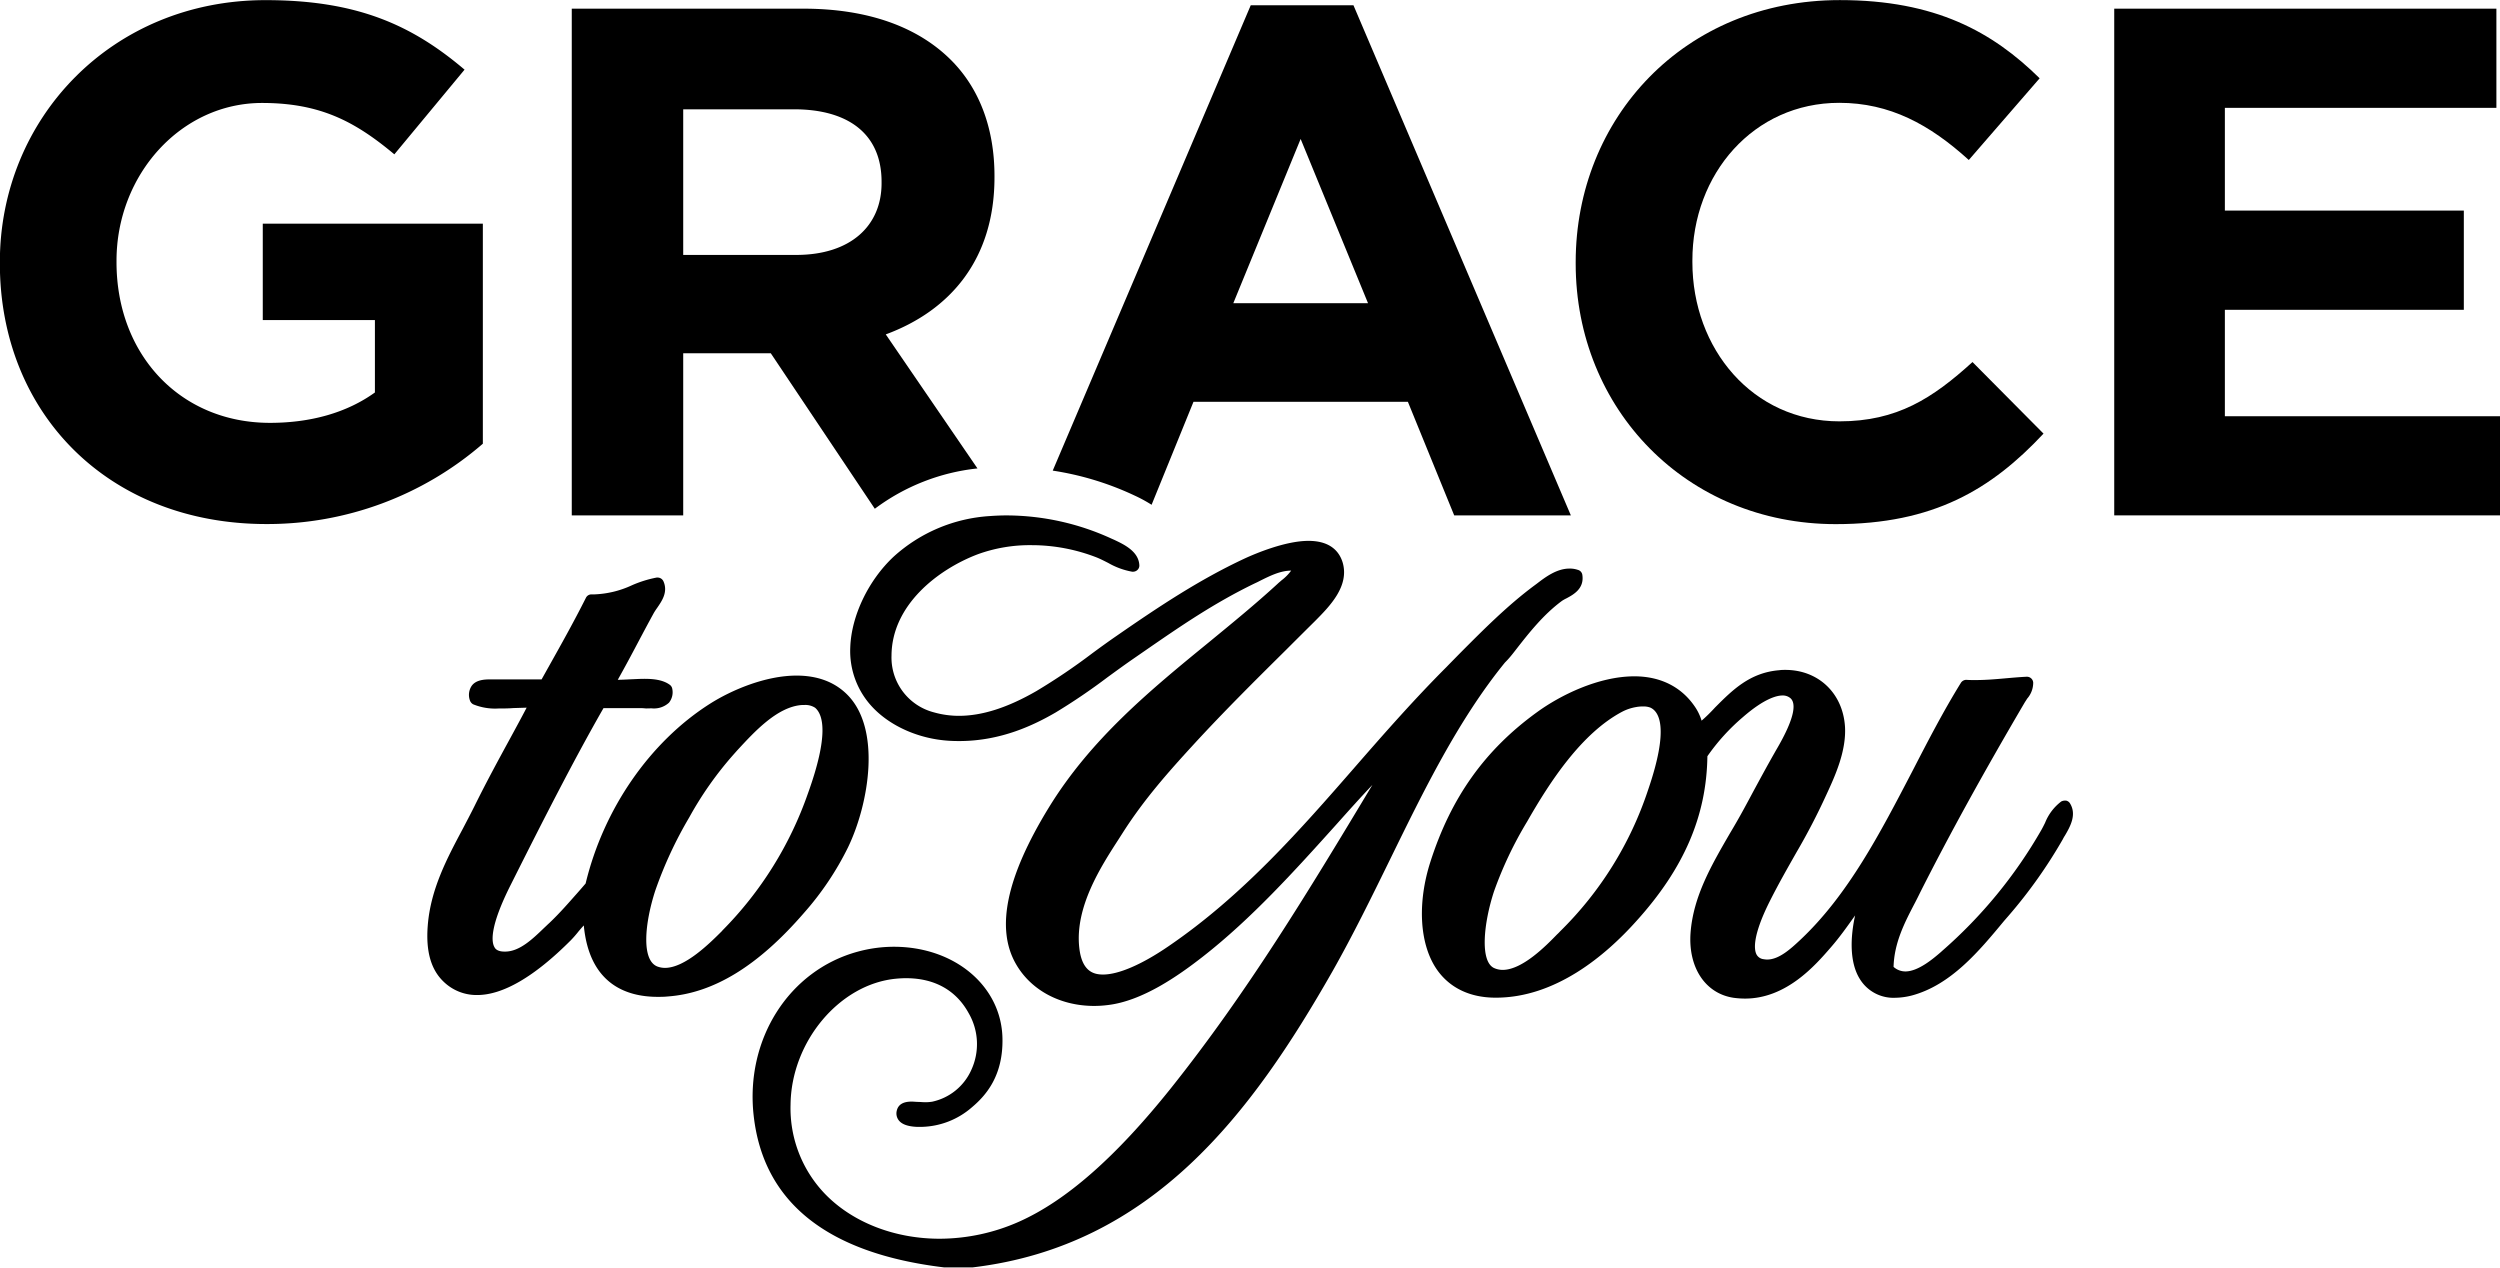
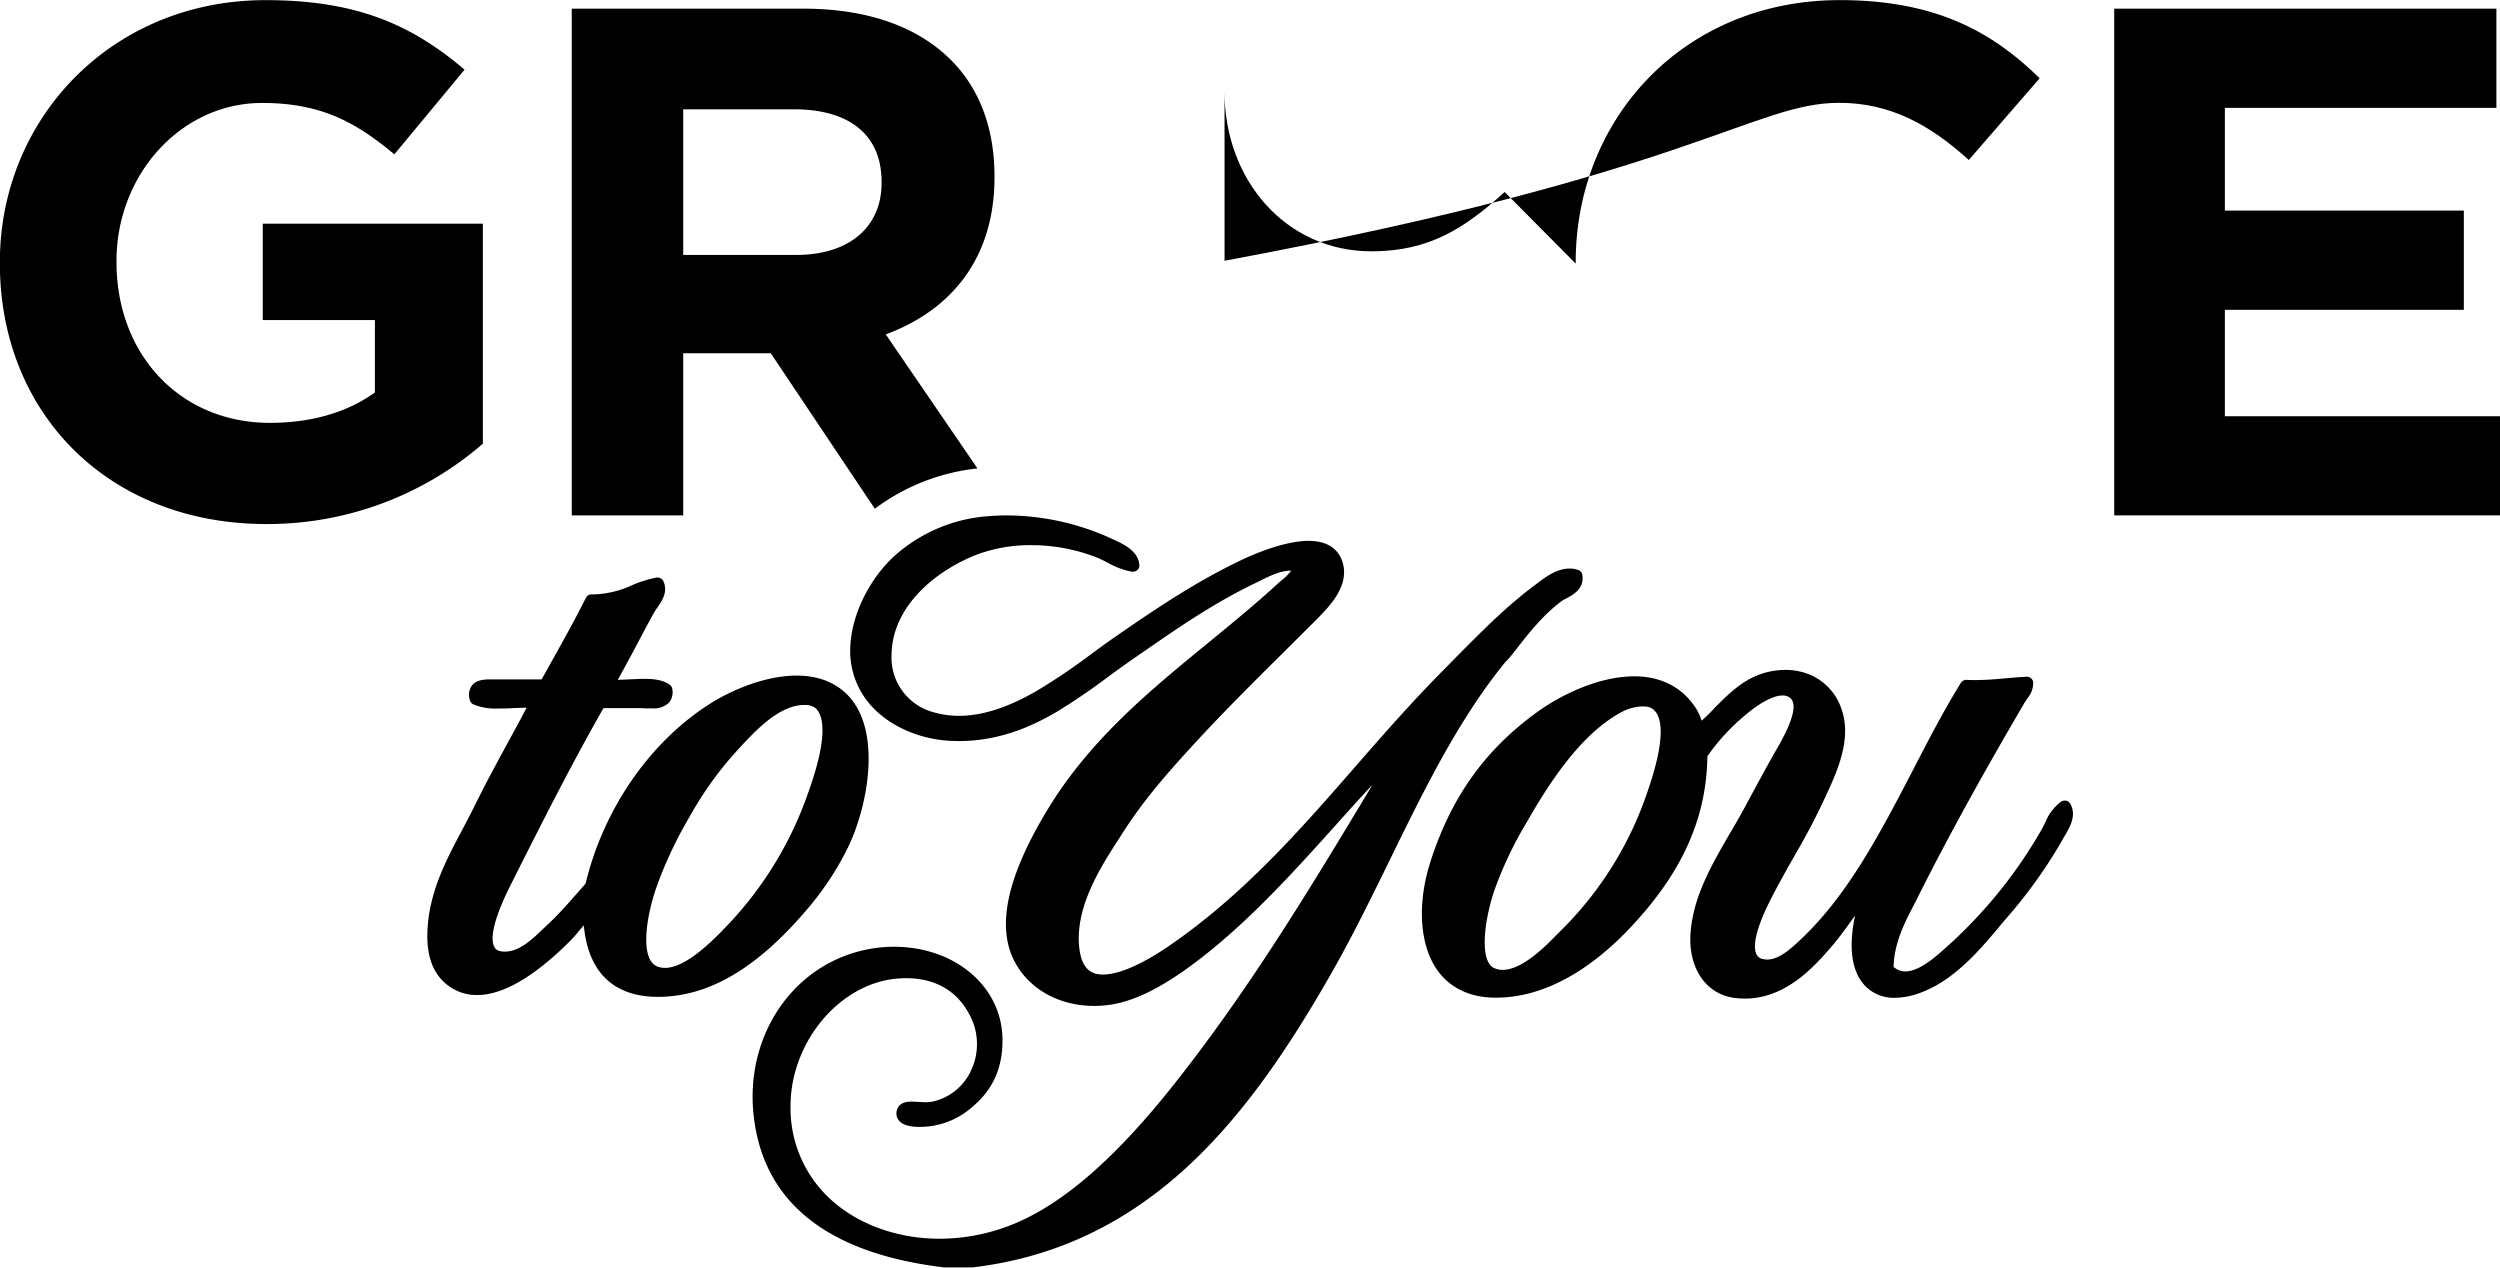
<svg xmlns="http://www.w3.org/2000/svg" id="Grace_to_You_Logo" viewBox="0 0 548 277.87">
  <title>Grace-to-You</title>
  <path d="M382.44,320.36c3-3.86,6.17-7.86,10.2-10.82a8.58,8.58,0,0,1,1-.56c1.46-.79,3.91-2.09,3.45-5.12a1.33,1.33,0,0,0-1-1.11,5.44,5.44,0,0,0-1.8-.28c-2.81,0-5.26,1.84-7.2,3.33l-.5.37c-5.93,4.4-11.31,9.82-16.55,15.09-.91.93-1.82,1.85-2.7,2.76-7,7-13.56,14.46-19.86,21.69-12.2,14-24.85,28.48-41.18,39.6-5.85,4-10.91,6.15-14.27,6.15-2,0-4.63-.61-5.21-5.86-1-8.93,4.78-17.85,8.59-23.75l.87-1.36c4.76-7.48,10.16-13.53,15.73-19.6,6.68-7.26,13.22-13.74,20.17-20.63,2-2,4.1-4.09,6.27-6.24,3.23-3.25,7.62-7.67,6.1-12.88-.66-2.16-2.46-4.74-7.49-4.74s-11.5,2.72-14,3.87c-10.05,4.69-19,10.68-28,16.91-1.76,1.21-3.53,2.49-5.39,3.86a134.79,134.79,0,0,1-12.25,8.28c-6.33,3.65-11.91,5.43-17,5.43A20.05,20.05,0,0,1,255,334a12.41,12.41,0,0,1-9.34-12.46c.06-11.11,10.22-18.9,18.89-22.2a33.4,33.4,0,0,1,11.8-2,39.26,39.26,0,0,1,14.35,2.72c.83.34,1.66.77,2.45,1.17a16.27,16.27,0,0,0,5.27,1.93h.15a1.4,1.4,0,0,0,1-.39,1.31,1.31,0,0,0,.41-1.1c-.19-3-3.39-4.5-5.5-5.5l-.57-.25a55.4,55.4,0,0,0-23-5.1c-1.23,0-2.46.05-3.68.14a34.56,34.56,0,0,0-21.08,8.88c-5.56,5.19-9.29,13-9.53,19.88a17.9,17.9,0,0,0,4.88,13.14c3.9,4.15,10.09,6.9,16.54,7.34.84.06,1.65.08,2.45.08,9.23,0,16.48-3.56,21.12-6.25A133,133,0,0,0,293,326.3c1.87-1.36,3.77-2.75,5.67-4.06l2.59-1.79c7.72-5.33,15-10.35,23.93-14.69.37-.17.76-.35,1.13-.55,2.26-1.13,4.59-2.29,6.94-2.29h0a10.25,10.25,0,0,1-2.07,2.1c-.3.27-.62.52-.89.78-4.85,4.46-10.06,8.71-15.1,12.85-12.7,10.38-25.83,21.13-35.08,36.24s-11.71,26.47-7.15,34.32c3.3,5.71,9.7,9.13,17.12,9.13a23.53,23.53,0,0,0,2.87-.18c7.66-.85,15.62-6.47,20.94-10.62,10.67-8.34,20.14-18.82,29.29-29,2.68-3,5.25-5.87,7.88-8.65-14,23.3-27.33,45.37-44.16,66.48-12.05,15.07-22.94,24.65-33.31,29.27a43.1,43.1,0,0,1-17.38,3.73c-9.79,0-18.87-3.5-24.89-9.57a27.07,27.07,0,0,1-7.8-19.8c.13-13.81,10.72-26.46,23.14-27.63.73-.07,1.49-.11,2.18-.11,6.27,0,11,2.67,13.73,7.68a13.52,13.52,0,0,1,.54,12.5,12.18,12.18,0,0,1-8.54,6.89,9.74,9.74,0,0,1-1.45.12c-.55,0-1.1-.06-1.63-.07s-1-.07-1.44-.07c-1.86,0-2.94.66-3.25,2a2.47,2.47,0,0,0,.42,2.08c.68.9,2,1.37,4,1.46l1.05,0a17.34,17.34,0,0,0,11-4.29c2.94-2.48,6.87-6.76,6.7-15.11-.22-11.44-10.45-20.08-23.8-20.08a30.09,30.09,0,0,0-7.87,1.06c-15.15,4.09-24.76,19.25-22.86,36,2.14,19,16.17,30.14,41.71,33.22h6.3c39.55-4.72,61.25-34,78.85-64.88,4.47-7.9,8.58-16.27,12.55-24.38,7.4-15.11,15-30.72,25.27-43.33C381,322.21,381.73,321.28,382.44,320.36Z" transform="translate(-50.24 -177.84)" />
  <path d="M226.5,377.92a64.86,64.86,0,0,0,9.63-14.35c4.53-9.39,7.46-26-.29-33.58-2.76-2.7-6.46-4.06-11-4.06-6.82,0-14.29,3.19-19,6.19-13.13,8.35-23.29,23-27.23,39.38-.55.64-1.14,1.33-1.78,2.05-1.78,2-3.79,4.35-6.16,6.6-.37.33-.74.7-1.13,1.06-2.54,2.45-5.41,5.22-8.57,5.22h-.14c-1.47,0-2-.56-2.19-.95-.68-1.13-1.12-4.45,3.61-13.8,6.69-13.34,13.76-27.26,20.28-38.62h7.72c.41,0,.86,0,1.3.05s1,0,1.55,0a4.86,4.86,0,0,0,3.78-1.24,3.65,3.65,0,0,0,.73-3,1.38,1.38,0,0,0-.55-.92c-1.56-1.15-3.8-1.31-5.59-1.31-1,0-2.06.07-3.13.11-.89.05-1.81.09-2.69.11,1.5-2.67,3-5.47,4.43-8.18,1.16-2.19,2.31-4.35,3.45-6.43a13.17,13.17,0,0,1,.75-1.15c1-1.47,2.45-3.46,1.38-5.85a1.4,1.4,0,0,0-1.27-.81h-.21a25.41,25.41,0,0,0-5.42,1.69,21.39,21.39,0,0,1-8.24,2h-.62a1.34,1.34,0,0,0-1.23.76c-2.66,5.29-5.56,10.46-8.37,15.47l-1.34,2.4h-8.39l-1.34,0-1.47,0c-1.5,0-3.18.15-4.1,1.38a3.56,3.56,0,0,0-.43,3.18,1.53,1.53,0,0,0,.74.91,12.76,12.76,0,0,0,5.58.91c1,0,2.13,0,3.2-.09l2.93-.09c-1.17,2.24-2.42,4.54-3.72,6.93-2.55,4.68-5.17,9.5-7.7,14.63-.83,1.67-1.71,3.33-2.58,5-3.49,6.55-7.08,13.31-7.68,21.27-.43,5.57.7,9.53,3.4,12.16a10.37,10.37,0,0,0,7.44,3c5.62,0,12.54-4,20.52-12,.63-.65,1.2-1.31,1.74-2,.38-.44.72-.85,1.11-1.25,1.21,12.85,9.33,15.65,16.19,15.65.7,0,1.42,0,2.17-.08C206.69,395.55,216.47,389.53,226.5,377.92Zm-18,4c-2.63,2.62-8.08,8.08-12.51,8.08a4.79,4.79,0,0,1-1.57-.27c-3.68-1.3-2.85-9.56-.54-16.68A89,89,0,0,1,201.33,357a76.22,76.22,0,0,1,9.72-13.79l.81-.91c3.7-4,8.73-9.53,14.14-9.92h.48a3.89,3.89,0,0,1,2.43.6c1.82,1.56,3,6.08-1.55,18.72a80.05,80.05,0,0,1-18.77,30.1Z" transform="translate(-50.24 -177.84)" />
  <path d="M424.5,343.61a45,45,0,0,1,7.8-8.59c4.74-4.12,7.46-4.73,8.65-4.73a2.59,2.59,0,0,1,1.75.59c1.09.95,1.42,3.69-3.2,11.49l-.32.57c-1.68,2.95-3.11,5.61-4.49,8.15-.74,1.39-1.46,2.73-2.19,4.07-1,1.83-2,3.58-3.05,5.33-4.12,7.11-8,13.82-8.63,21.7-.6,7.67,3.21,13.45,9.44,14.37a18.94,18.94,0,0,0,2.49.17c9.07,0,15.4-7.29,18.81-11.23,1.94-2.22,3.64-4.64,5.32-7-1.08,4.93-1.21,10.29,1,13.88a8.63,8.63,0,0,0,7.82,4.17h0a15.38,15.38,0,0,0,3.62-.5c8.57-2.3,14.77-9.77,20.2-16.33l1-1.15a106.77,106.77,0,0,0,11.89-16.77,6.55,6.55,0,0,1,.46-.8c1.13-1.93,2.64-4.57,1.12-7.05a1.31,1.31,0,0,0-.88-.62,2.08,2.08,0,0,0-.3,0,1.78,1.78,0,0,0-.75.2,10.9,10.9,0,0,0-3.54,4.67c-.27.54-.53,1.07-.81,1.56a103.28,103.28,0,0,1-21.81,26.57l-.18.17c-1.73,1.49-5,4.28-7.83,4.28a3.88,3.88,0,0,1-2.58-1c.14-5.33,2.46-9.78,4.71-14.08.38-.74.75-1.46,1.1-2.19,6.28-12.45,13.79-26.12,23-41.79.17-.25.32-.48.46-.72a5.32,5.32,0,0,0,1.34-3.53,1.38,1.38,0,0,0-1.39-1.29h-.06c-1.59.08-3.15.22-4.64.35-2.23.2-4.33.38-6.64.38-.63,0-1.27,0-1.92-.05h0a1.42,1.42,0,0,0-1.21.67c-3.81,6.15-7.27,12.84-10.6,19.3-7,13.43-14.13,27.3-24.82,37.24-1.8,1.67-4.42,4.1-7,4.1a3.67,3.67,0,0,1-.77-.07,2,2,0,0,1-1.62-1.08c-.53-1.06-.87-4,2.83-11.44,2-4,4-7.47,5.9-10.83A141.55,141.55,0,0,0,450.6,352c1.85-4,4.39-9.52,4.06-14.91-.48-7.31-5.84-12.41-13.08-12.41-.43,0-.86,0-1.32.07-6.49.52-10.33,4.42-14.09,8.18-.91,1-1.92,2-2.94,2.88a11.2,11.2,0,0,0-1.51-3.12c-2.94-4.3-7.52-6.6-13.23-6.6-7.79,0-16.17,4.09-21.39,7.9-11.39,8.26-18.78,18.65-23.29,32.68-3,9.29-2.39,18.48,1.57,23.94,2.79,3.84,7.15,5.91,12.63,5.92h.13c13,0,23.92-9.12,30.79-16.79C419.36,368.21,424.32,356.71,424.5,343.61ZM392.21,382a8.39,8.39,0,0,1-.67.67c-2.27,2.33-7.54,7.77-11.92,7.77a4.59,4.59,0,0,1-1.91-.42c-3.08-1.49-2.28-9.74,0-16.74A83.64,83.64,0,0,1,385,357.91c5-8.75,11.93-19.37,20.86-24.08a10.28,10.28,0,0,1,3-1,7.38,7.38,0,0,1,1.5-.13,4.12,4.12,0,0,1,1.62.24c1.87.83,4.25,4.27-.49,18.08A77.57,77.57,0,0,1,392.21,382Z" transform="translate(-50.24 -177.84)" />
  <path d="M108.62,292.71a72.09,72.09,0,0,0,47.46-17.61V226.87H107.84V248h24.58v15.87c-6.17,4.45-14.11,6.66-23,6.66-19.67,0-33.64-14.92-33.64-35.22V235c0-18.88,14.14-34.59,31.9-34.59,12.84,0,20.45,4.12,29,11.26l15.39-18.56c-11.58-9.84-23.64-15.24-43.63-15.24-33.64,0-58.23,25.87-58.23,57.44v.32C50.24,268.44,74,292.71,108.62,292.71Z" transform="translate(-50.24 -177.84)" />
-   <path d="M453.4,200.38c11.09,0,19.83,4.75,28.4,12.53L497.33,195c-10.32-10.16-22.82-17.14-43.8-17.14-34.11,0-57.9,25.87-57.9,57.44v.32c0,31.89,24.28,57.11,57,57.11,21.42,0,34.11-7.61,45.55-19.84l-15.57-15.69c-8.73,7.93-16.51,13-29.17,13-19,0-32.23-15.87-32.23-34.91V235C421.17,215.93,434.66,200.38,453.4,200.38Z" transform="translate(-50.24 -177.84)" />
+   <path d="M453.4,200.38c11.09,0,19.83,4.75,28.4,12.53L497.33,195c-10.32-10.16-22.82-17.14-43.8-17.14-34.11,0-57.9,25.87-57.9,57.44v.32l-15.57-15.69c-8.73,7.93-16.51,13-29.17,13-19,0-32.23-15.87-32.23-34.91V235C421.17,215.93,434.66,200.38,453.4,200.38Z" transform="translate(-50.24 -177.84)" />
  <polygon points="548 91.24 487.69 91.24 487.69 67.91 540.07 67.91 540.07 46.16 487.69 46.16 487.69 23.64 547.21 23.64 547.21 1.9 463.44 1.9 463.44 112.97 548 112.97 548 91.24" />
-   <path d="M298.4,286.21l.6.28a31.27,31.27,0,0,1,3.67,2l9.18-22.57h47L369,290.81h25.57L346.92,179H324.4L281,281A65.07,65.07,0,0,1,298.4,286.21Zm36.94-77.91,14.77,36H320.58Z" transform="translate(-50.24 -177.84)" />
  <path d="M268.23,216.72v-.31c0-10.48-3.33-19.21-9.52-25.4-7.29-7.29-18.24-11.27-32.36-11.27H175.57V290.81H200V255.28h19.2L242,289.36a45.57,45.57,0,0,1,22.5-8.84l-20.1-29.38C258.55,245.91,268.23,234.65,268.23,216.72ZM243.48,218c0,9.37-6.82,15.72-18.72,15.72H200V201.8H224.3c11.88,0,19.18,5.4,19.18,15.88Z" transform="translate(-50.24 -177.84)" />
</svg>